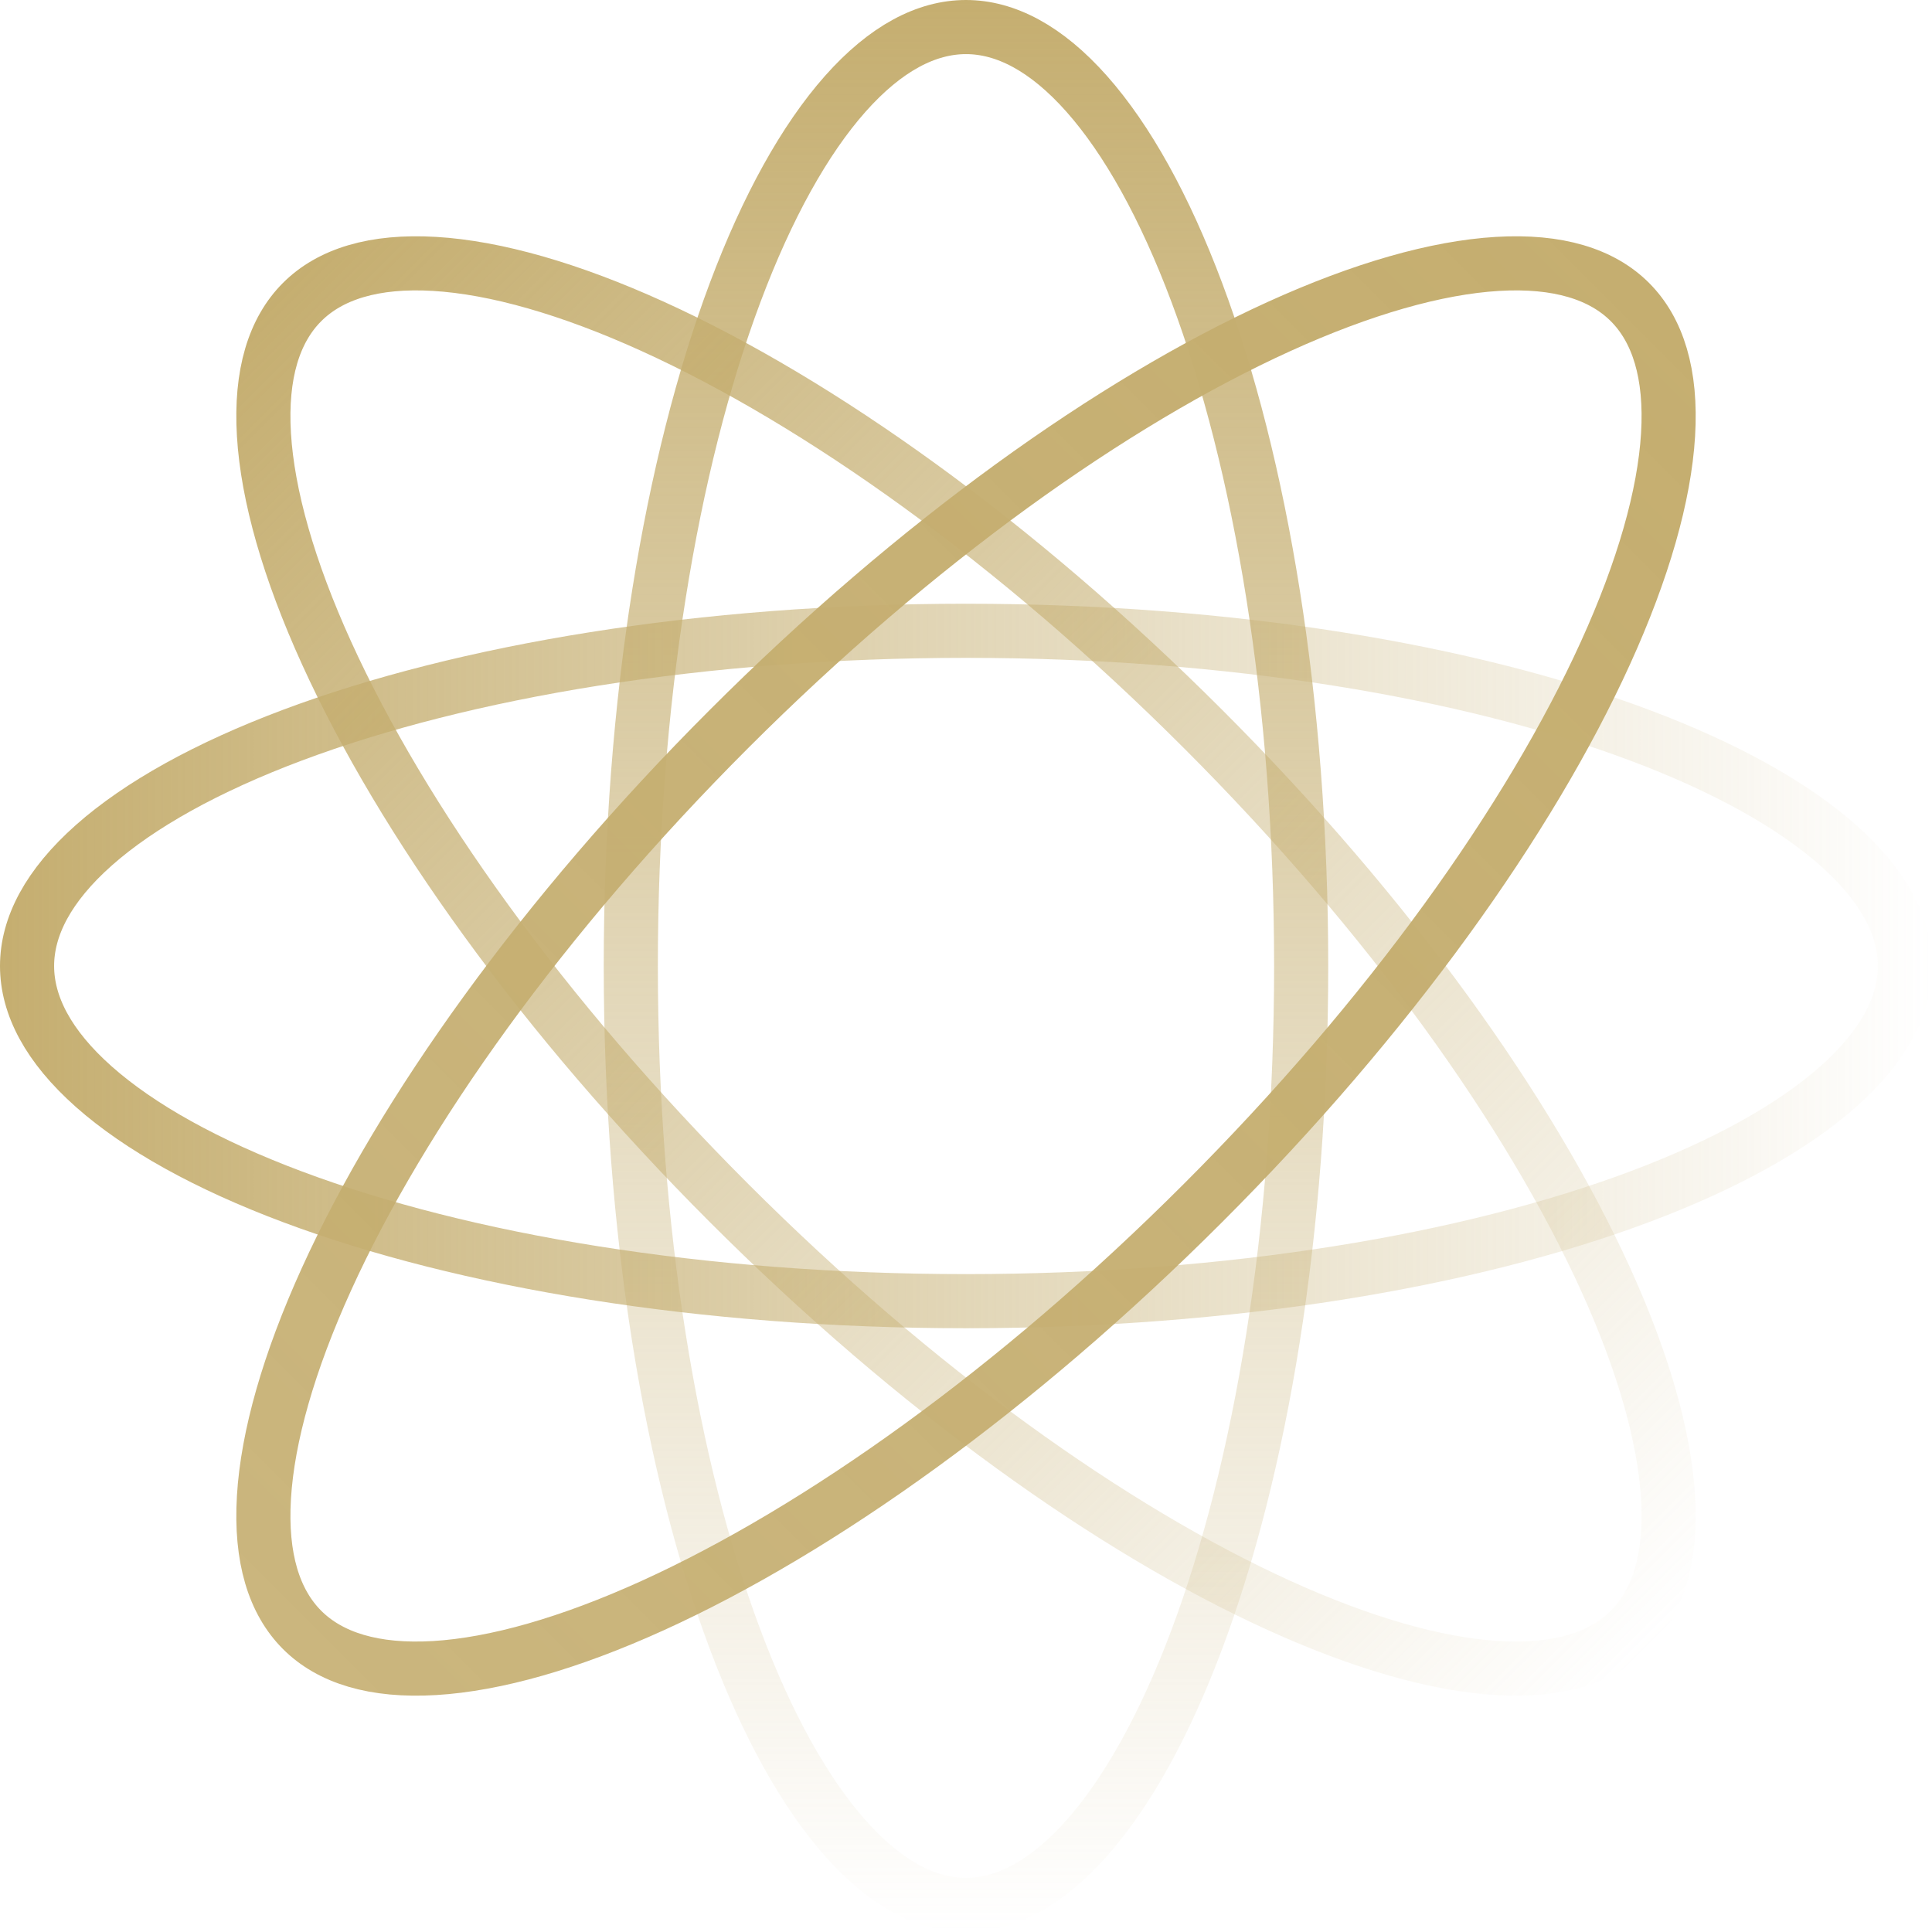
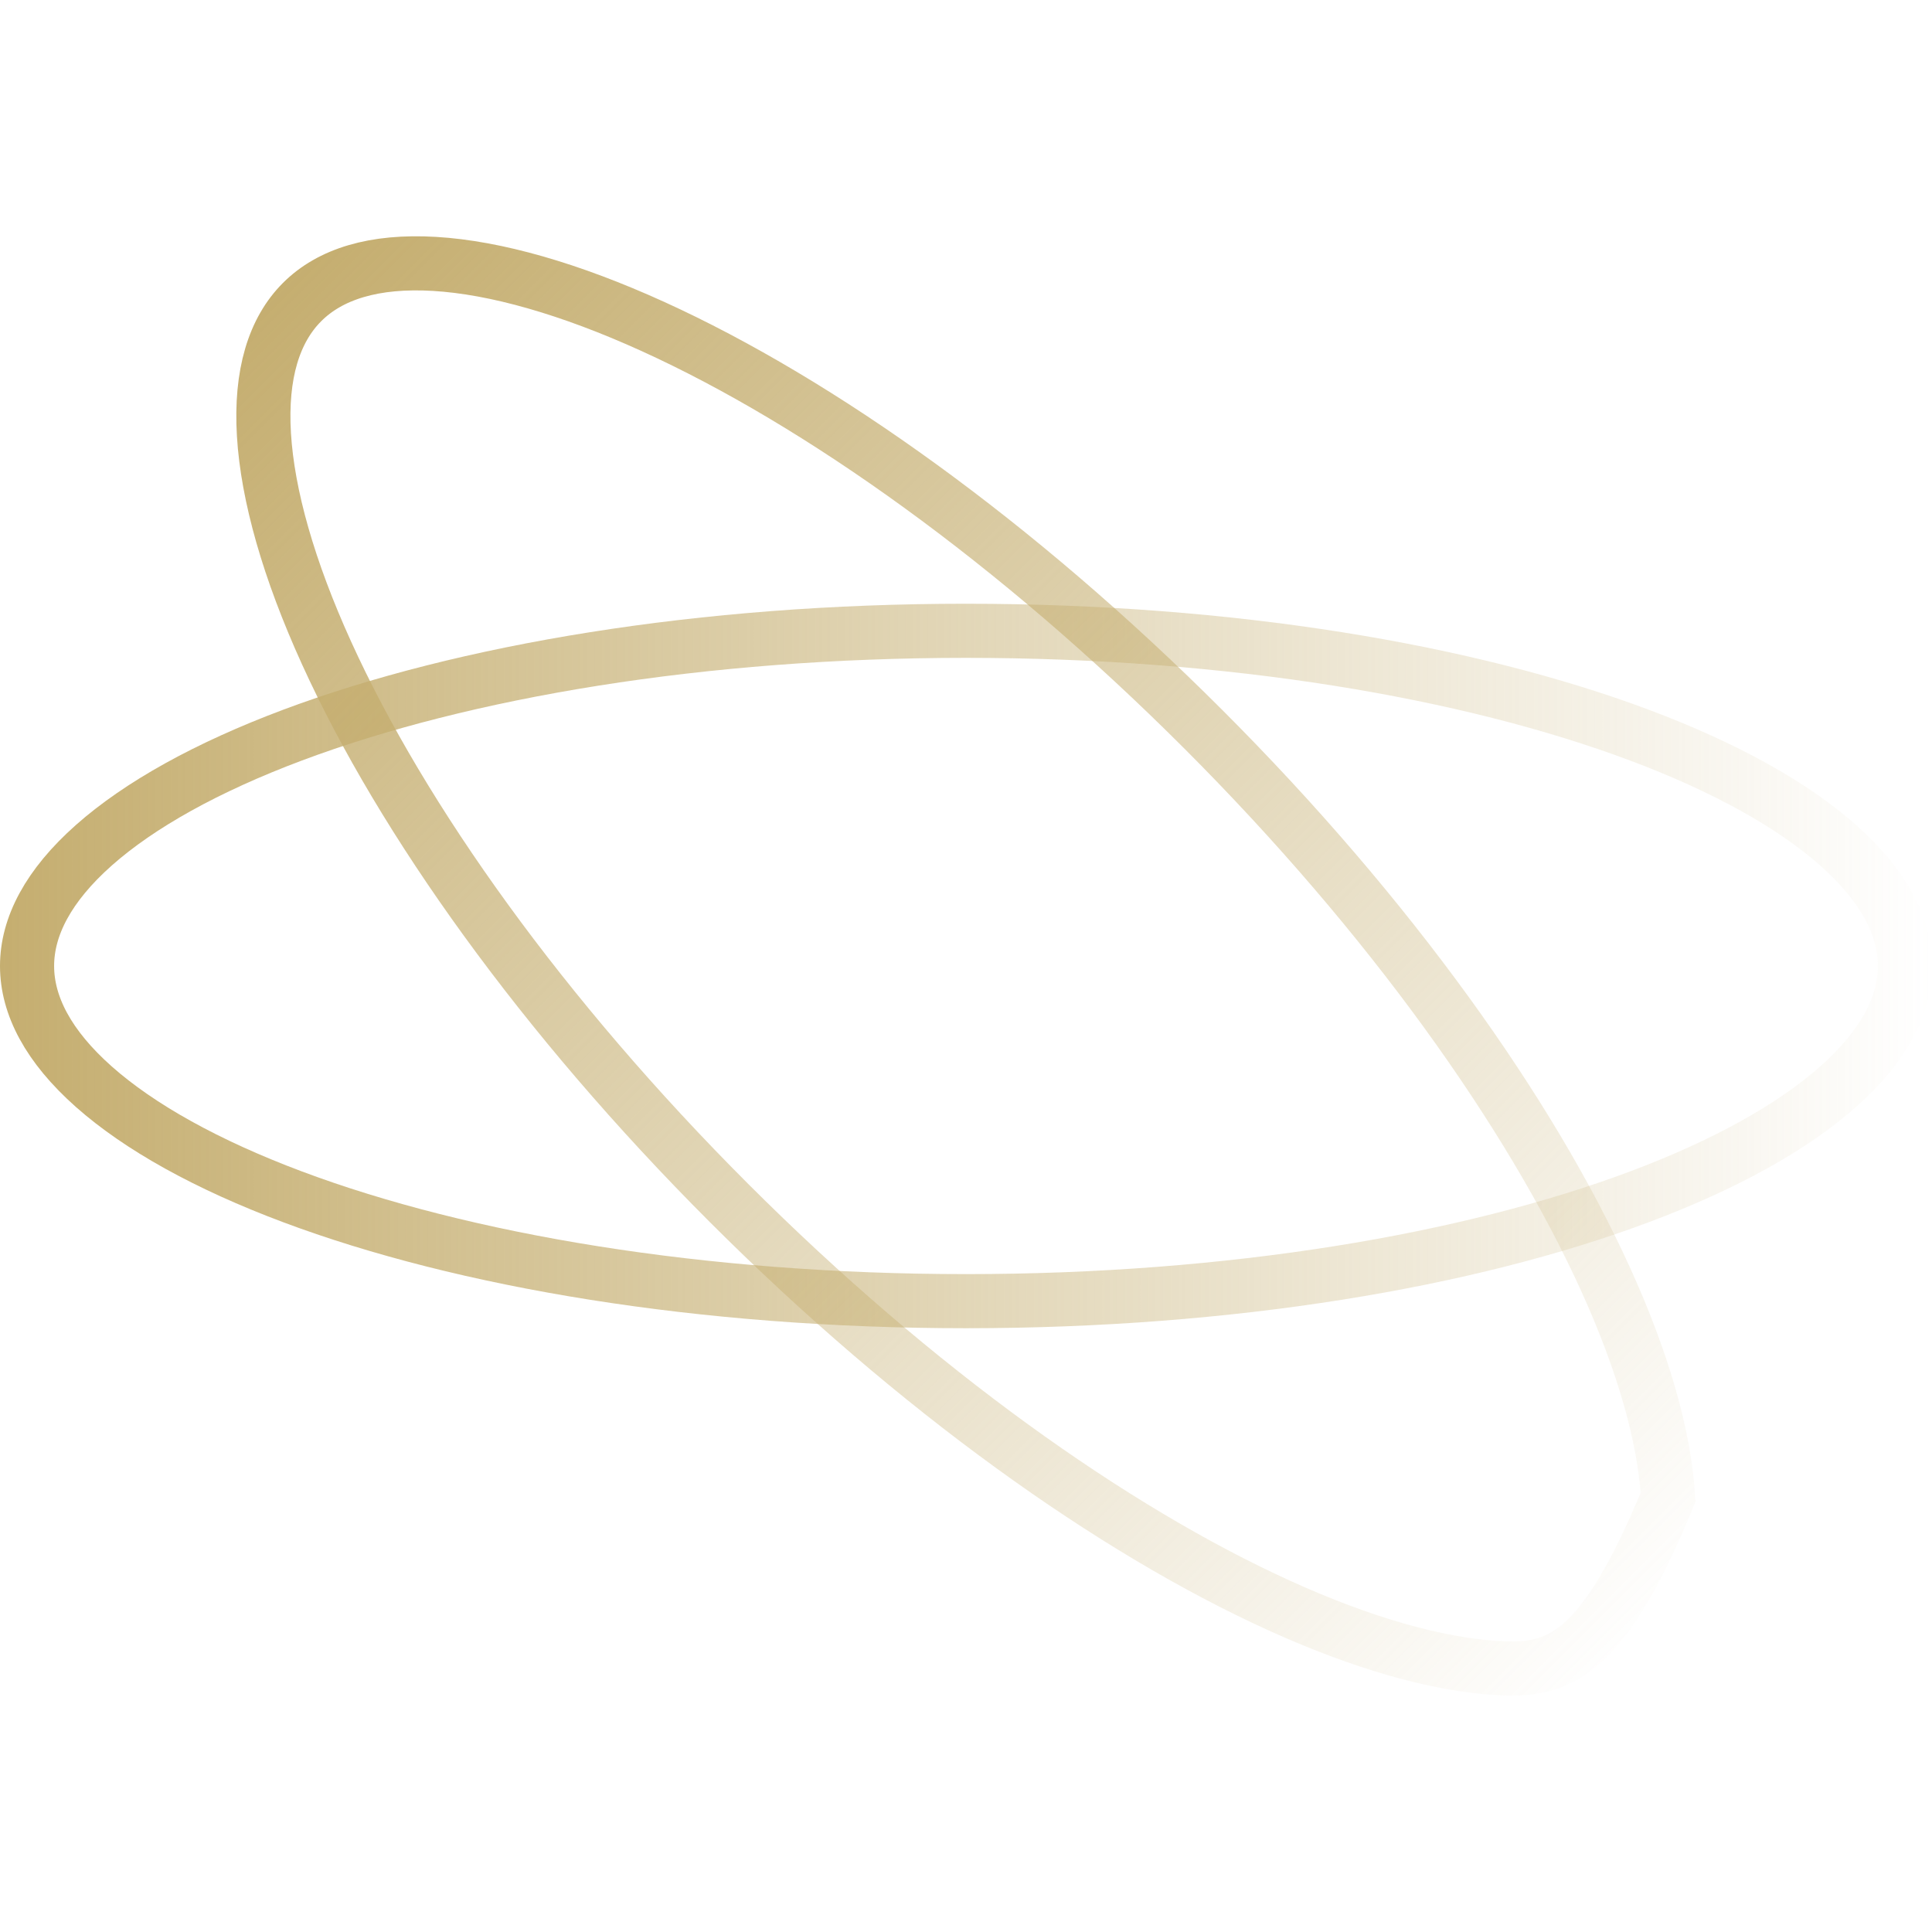
<svg xmlns="http://www.w3.org/2000/svg" width="357" height="357" viewBox="0 0 357 357" fill="none">
-   <path d="M240.433 178.497C240.433 227.346 232.999 271.349 221.146 302.957C215.213 318.78 208.268 331.237 200.81 339.649C193.347 348.067 185.795 351.993 178.497 351.993C171.198 351.993 163.647 348.067 156.183 339.649C148.726 331.237 141.781 318.78 135.847 302.957C123.994 271.349 116.561 227.346 116.561 178.497C116.561 129.647 123.994 85.645 135.847 54.036C141.781 38.213 148.726 25.756 156.183 17.344C163.647 8.927 171.198 5 178.497 5C185.795 5 193.347 8.927 200.81 17.344C208.268 25.756 215.213 38.213 221.146 54.036C232.999 85.645 240.433 129.647 240.433 178.497Z" stroke="url(#paint0_linear_2076_58)" stroke-width="10" />
  <path d="M178.497 116.561C227.346 116.561 271.349 123.994 302.957 135.847C318.78 141.781 331.237 148.726 339.649 156.183C348.067 163.647 351.993 171.198 351.993 178.497C351.993 185.795 348.067 193.347 339.649 200.81C331.237 208.268 318.78 215.213 302.957 221.146C271.349 232.999 227.346 240.433 178.497 240.433C129.647 240.433 85.645 232.999 54.036 221.146C38.213 215.213 25.756 208.268 17.344 200.81C8.927 193.347 5 185.795 5 178.497C5 171.198 8.927 163.647 17.344 156.183C25.756 148.726 38.213 141.781 54.036 135.847C85.645 123.994 129.647 116.561 178.497 116.561Z" stroke="url(#paint1_linear_2076_58)" stroke-width="10" />
-   <path d="M222.297 134.7C256.839 169.242 282.697 205.613 296.666 236.345C303.659 251.729 307.557 265.448 308.231 276.67C308.906 287.899 306.343 296.015 301.182 301.176C296.021 306.337 287.905 308.9 276.676 308.225C265.454 307.551 251.735 303.653 236.351 296.66C205.619 282.691 169.248 256.833 134.706 222.291C100.164 187.749 74.306 151.379 60.337 120.646C53.344 105.262 49.446 91.543 48.772 80.322C48.097 69.092 50.66 60.976 55.821 55.815C60.982 50.654 69.098 48.091 80.327 48.766C91.549 49.44 105.268 53.338 120.652 60.331C151.384 74.3 187.755 100.158 222.297 134.7Z" stroke="url(#paint2_linear_2076_58)" stroke-width="10" />
-   <path d="M55.821 301.176C50.66 296.015 48.097 287.899 48.772 276.67C49.446 265.448 53.344 251.729 60.337 236.345C74.306 205.613 100.164 169.242 134.706 134.7C169.248 100.158 205.619 74.3 236.351 60.331C251.735 53.338 265.454 49.44 276.676 48.766C287.905 48.091 296.021 50.654 301.182 55.815C306.343 60.976 308.906 69.092 308.231 80.322C307.557 91.543 303.659 105.262 296.666 120.646C282.697 151.379 256.839 187.749 222.297 222.291C187.755 256.833 151.384 282.691 120.652 296.66C105.268 303.653 91.549 307.551 80.327 308.225C69.098 308.9 60.982 306.337 55.821 301.176Z" stroke="url(#paint3_linear_2076_58)" stroke-width="10" />
+   <path d="M222.297 134.7C256.839 169.242 282.697 205.613 296.666 236.345C303.659 251.729 307.557 265.448 308.231 276.67C296.021 306.337 287.905 308.9 276.676 308.225C265.454 307.551 251.735 303.653 236.351 296.66C205.619 282.691 169.248 256.833 134.706 222.291C100.164 187.749 74.306 151.379 60.337 120.646C53.344 105.262 49.446 91.543 48.772 80.322C48.097 69.092 50.66 60.976 55.821 55.815C60.982 50.654 69.098 48.091 80.327 48.766C91.549 49.44 105.268 53.338 120.652 60.331C151.384 74.3 187.755 100.158 222.297 134.7Z" stroke="url(#paint2_linear_2076_58)" stroke-width="10" />
  <defs>
    <linearGradient id="paint0_linear_2076_58" x1="178.497" y1="0" x2="178.497" y2="356.993" gradientUnits="userSpaceOnUse">
      <stop stop-color="#C5AE70" />
      <stop offset="1" stop-color="#C5AE70" stop-opacity="0" />
    </linearGradient>
    <linearGradient id="paint1_linear_2076_58" x1="0" y1="178.497" x2="356.993" y2="178.497" gradientUnits="userSpaceOnUse">
      <stop stop-color="#C5AE70" />
      <stop offset="1" stop-color="#C5AE70" stop-opacity="0" />
    </linearGradient>
    <linearGradient id="paint2_linear_2076_58" x1="52.285" y1="52.279" x2="304.718" y2="304.712" gradientUnits="userSpaceOnUse">
      <stop stop-color="#C5AE70" />
      <stop offset="1" stop-color="#C5AE70" stop-opacity="0" />
    </linearGradient>
    <linearGradient id="paint3_linear_2076_58" x1="304.718" y1="52.279" x2="52.286" y2="304.712" gradientUnits="userSpaceOnUse">
      <stop stop-color="#C5AE70" />
      <stop offset="1" stop-color="#C5AE70" stop-opacity="0.906" />
    </linearGradient>
  </defs>
</svg>